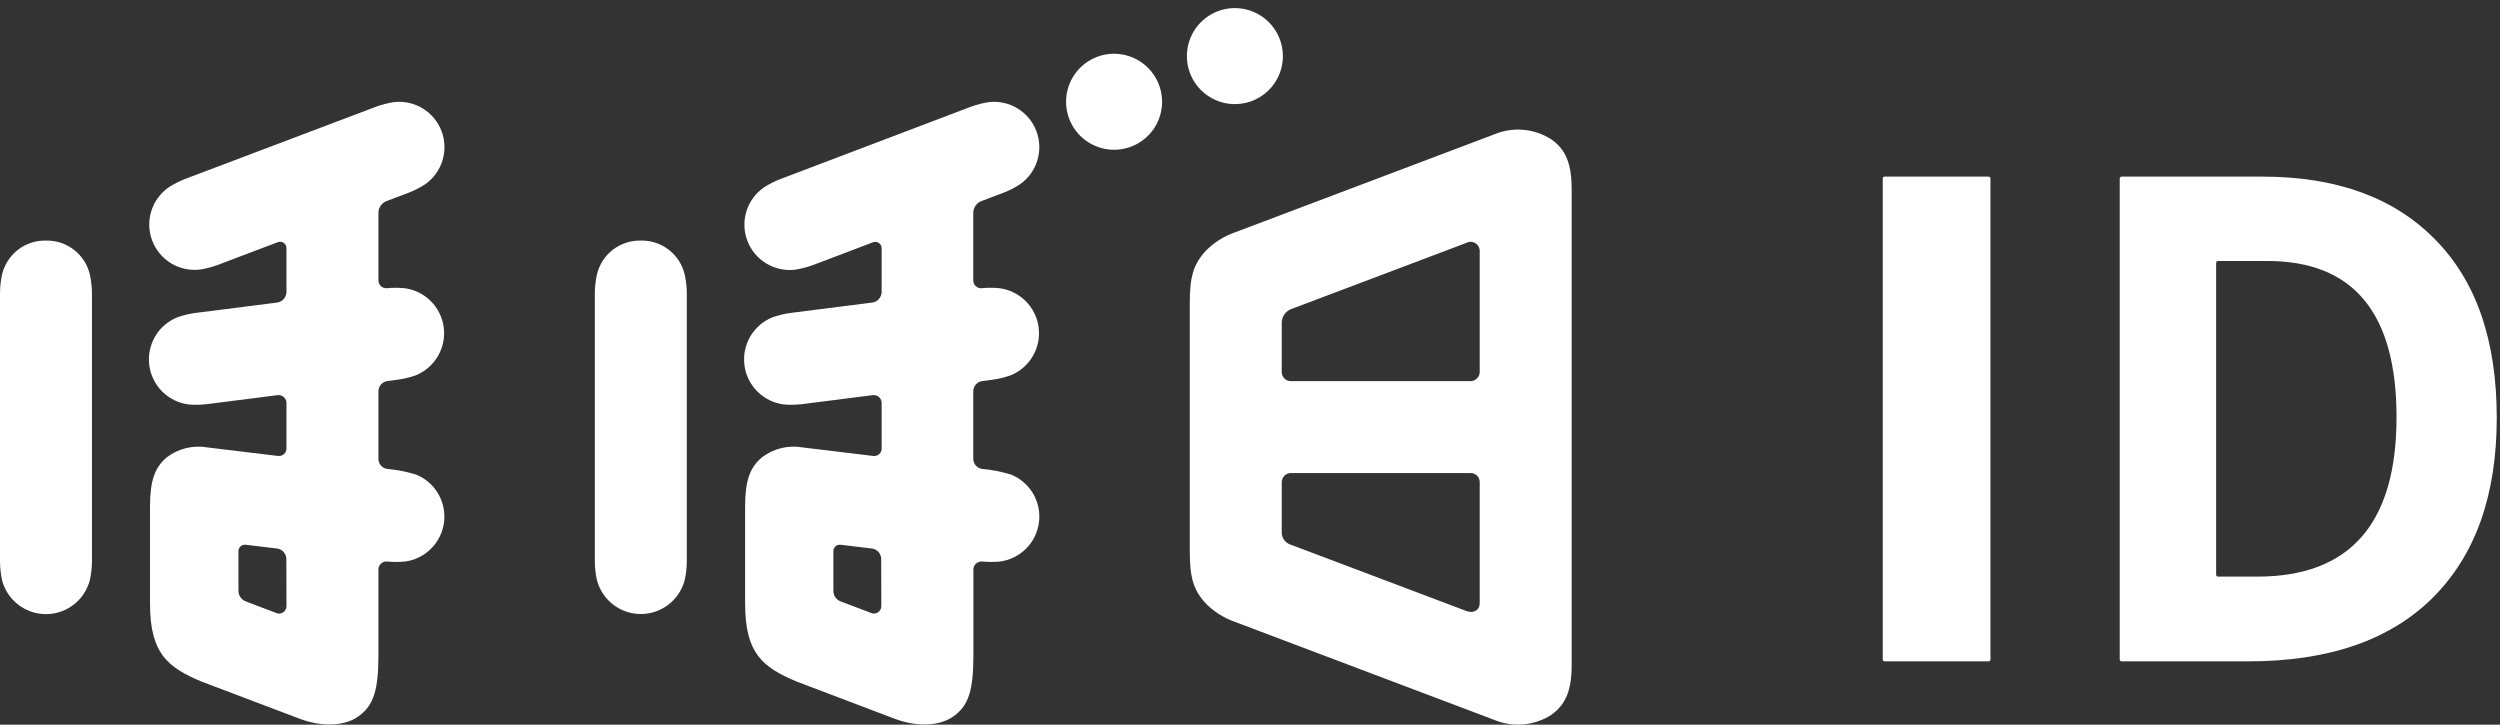
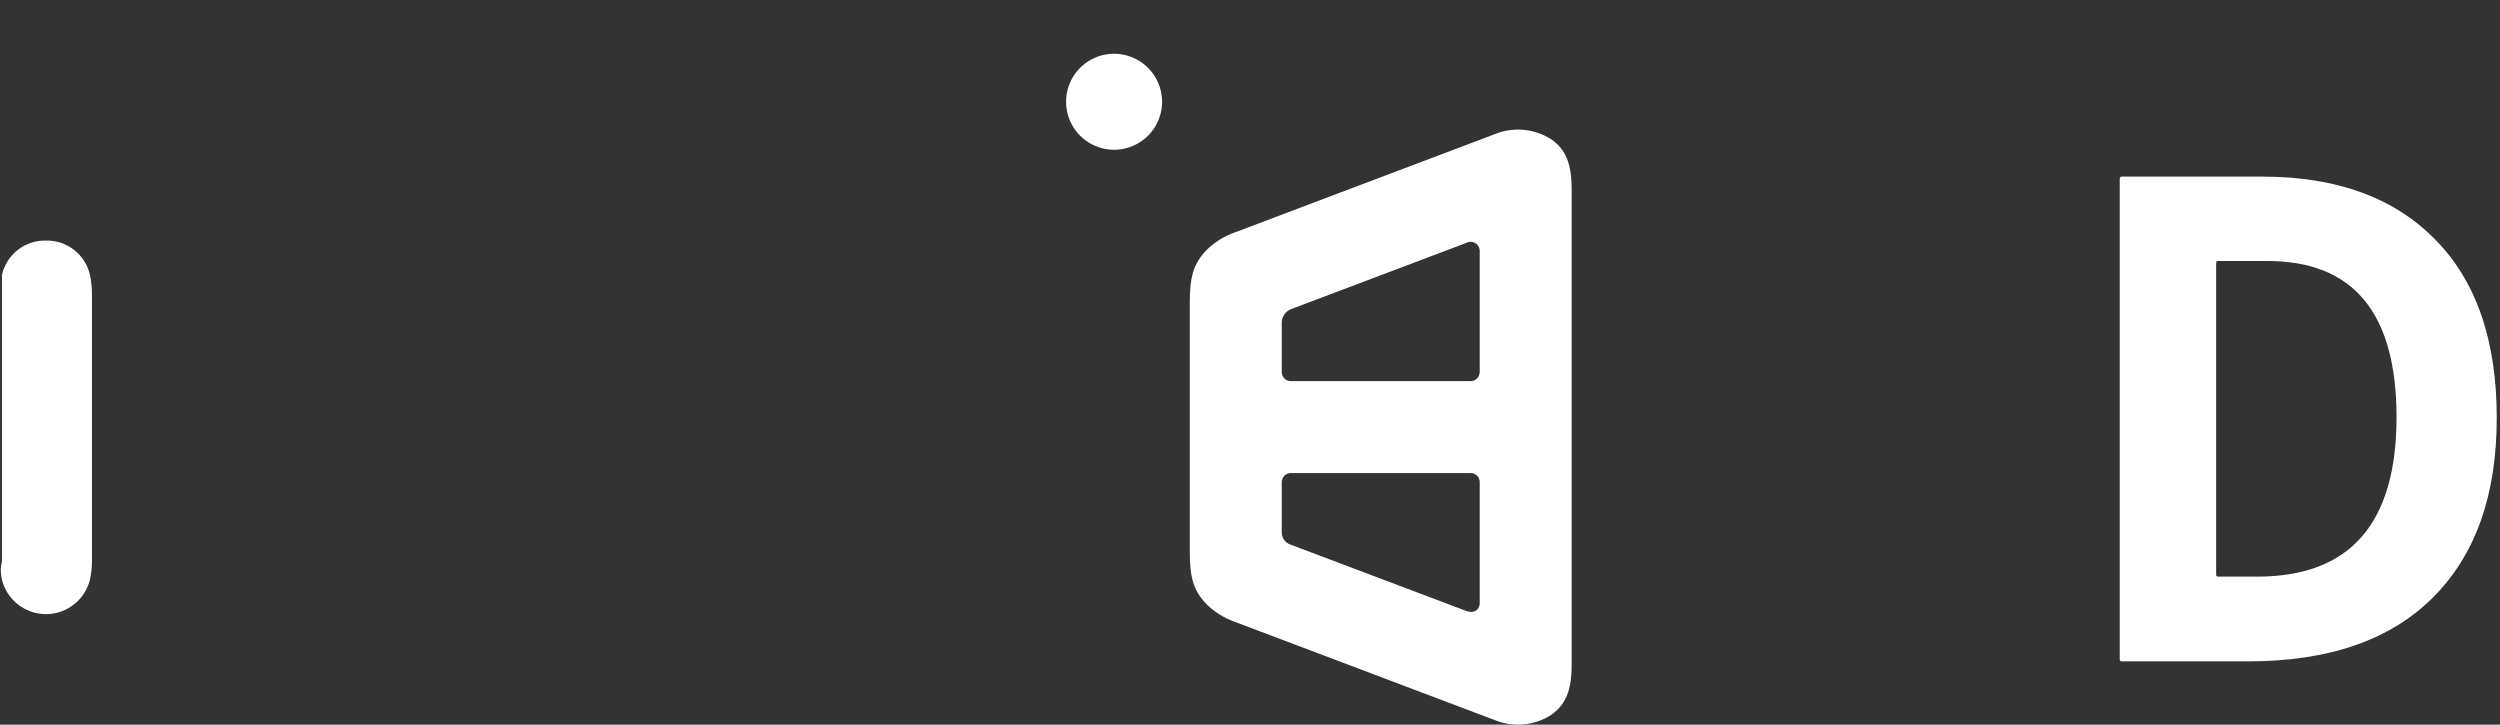
<svg xmlns="http://www.w3.org/2000/svg" width="276" height="80" viewBox="0 0 276 80" fill="none">
  <rect x="0" y="0" width="276" height="80" fill="#333333" stroke="none" />
  <path d="M122.995 5.933C121.947 5.933 120.922 6.244 120.051 6.826C119.179 7.409 118.5 8.236 118.098 9.205C117.697 10.174 117.592 11.239 117.797 12.268C118.001 13.296 118.506 14.24 119.247 14.982C119.989 15.723 120.933 16.228 121.961 16.432C122.99 16.637 124.055 16.532 125.024 16.131C125.992 15.729 126.82 15.05 127.403 14.178C127.985 13.307 128.296 12.282 128.296 11.233C128.294 9.828 127.735 8.481 126.741 7.487C125.748 6.494 124.401 5.935 122.995 5.933Z" fill="white" />
-   <path d="M136.325 0.892C135.277 0.893 134.253 1.205 133.382 1.788C132.511 2.372 131.833 3.2 131.433 4.169C131.033 5.137 130.929 6.203 131.134 7.231C131.339 8.258 131.845 9.202 132.586 9.943C133.328 10.683 134.272 11.188 135.3 11.392C136.328 11.595 137.394 11.49 138.362 11.089C139.33 10.687 140.158 10.008 140.74 9.136C141.322 8.265 141.632 7.24 141.632 6.192C141.631 4.786 141.071 3.438 140.075 2.444C139.08 1.45 137.731 0.892 136.325 0.892Z" fill="white" />
-   <path d="M5.076 26.56C3.955 26.533 2.859 26.894 1.974 27.582C1.089 28.27 0.469 29.242 0.218 30.335C0.081 30.994 0.009 31.665 0 32.339V62.012C0.007 62.686 0.08 63.357 0.218 64.016C0.49 65.097 1.115 66.057 1.995 66.743C2.874 67.428 3.957 67.8 5.072 67.8C6.187 67.8 7.27 67.428 8.15 66.743C9.029 66.057 9.654 65.097 9.926 64.016C10.07 63.357 10.145 62.686 10.151 62.012V32.339C10.145 31.665 10.069 30.994 9.926 30.335C9.677 29.243 9.058 28.271 8.174 27.583C7.29 26.895 6.195 26.534 5.076 26.56Z" fill="white" />
+   <path d="M5.076 26.56C3.955 26.533 2.859 26.894 1.974 27.582C1.089 28.27 0.469 29.242 0.218 30.335V62.012C0.007 62.686 0.08 63.357 0.218 64.016C0.49 65.097 1.115 66.057 1.995 66.743C2.874 67.428 3.957 67.8 5.072 67.8C6.187 67.8 7.27 67.428 8.15 66.743C9.029 66.057 9.654 65.097 9.926 64.016C10.07 63.357 10.145 62.686 10.151 62.012V32.339C10.145 31.665 10.069 30.994 9.926 30.335C9.677 29.243 9.058 28.271 8.174 27.583C7.29 26.895 6.195 26.534 5.076 26.56Z" fill="white" />
  <path d="M171.248 15.372C170.322 14.783 169.268 14.426 168.175 14.332C167.082 14.238 165.983 14.409 164.97 14.831L136.365 25.643C135.181 26.053 134.103 26.721 133.208 27.597C131.711 29.172 131.352 30.585 131.352 33.53V60.779C131.352 63.731 131.711 65.144 133.208 66.712C134.065 67.551 135.091 68.198 136.217 68.61L164.97 79.478C165.983 79.899 167.083 80.069 168.176 79.974C169.269 79.878 170.323 79.52 171.248 78.93C172.843 77.784 173.511 76.273 173.511 73.412V20.898C173.511 18.008 172.843 16.497 171.248 15.372ZM163.36 66.557C163.36 67.394 162.657 67.76 161.856 67.443L142.495 60.132C142.197 60.04 141.939 59.853 141.759 59.598C141.58 59.344 141.49 59.037 141.504 58.726V53.228C141.506 52.961 141.613 52.706 141.803 52.517C141.992 52.329 142.249 52.223 142.516 52.223H162.348C162.611 52.219 162.866 52.32 163.055 52.503C163.245 52.686 163.354 52.937 163.36 53.2V66.557ZM163.36 41.095C163.351 41.358 163.241 41.607 163.052 41.791C162.863 41.974 162.611 42.077 162.348 42.079H142.516C142.252 42.081 141.997 41.979 141.808 41.794C141.619 41.61 141.509 41.359 141.504 41.095V35.548C141.522 35.245 141.625 34.953 141.8 34.705C141.975 34.456 142.216 34.261 142.495 34.142L161.863 26.824C162.016 26.738 162.189 26.694 162.364 26.695C162.54 26.697 162.712 26.744 162.864 26.833C163.015 26.922 163.141 27.049 163.228 27.202C163.315 27.354 163.36 27.527 163.36 27.703V41.095Z" fill="white" />
-   <path d="M45.863 52.371C44.837 52.06 43.781 51.857 42.713 51.766C42.448 51.721 42.207 51.581 42.036 51.374C41.864 51.166 41.773 50.904 41.778 50.634V43.211C41.776 42.93 41.877 42.658 42.063 42.446C42.248 42.235 42.505 42.099 42.783 42.065L43.908 41.917C44.577 41.828 45.234 41.67 45.87 41.446C46.903 41.035 47.77 40.292 48.335 39.334C48.9 38.376 49.13 37.257 48.989 36.154C48.848 35.05 48.344 34.025 47.557 33.24C46.769 32.454 45.743 31.953 44.639 31.815C44.003 31.756 43.363 31.756 42.727 31.815C42.604 31.828 42.478 31.815 42.361 31.775C42.243 31.735 42.135 31.67 42.044 31.585C41.954 31.499 41.884 31.395 41.838 31.279C41.792 31.164 41.771 31.039 41.778 30.915V23.569C41.764 23.258 41.854 22.951 42.034 22.697C42.213 22.442 42.472 22.254 42.769 22.163L45.132 21.27C45.761 21.025 46.364 20.717 46.931 20.349C47.844 19.711 48.519 18.787 48.847 17.723C49.176 16.658 49.14 15.515 48.745 14.473C48.351 13.431 47.62 12.551 46.669 11.972C45.718 11.392 44.6 11.146 43.493 11.273C42.827 11.376 42.173 11.543 41.539 11.773L20.407 19.766C19.781 20.013 19.18 20.322 18.614 20.686C17.702 21.324 17.029 22.248 16.7 23.311C16.372 24.375 16.407 25.517 16.801 26.558C17.194 27.599 17.923 28.48 18.873 29.06C19.823 29.64 20.939 29.887 22.045 29.762C22.712 29.663 23.367 29.496 23.999 29.263L30.664 26.739C30.77 26.697 30.886 26.681 31 26.694C31.114 26.706 31.224 26.746 31.319 26.811C31.414 26.875 31.491 26.962 31.545 27.064C31.599 27.165 31.627 27.278 31.627 27.393V32.251C31.619 32.526 31.516 32.789 31.337 32.998C31.158 33.206 30.913 33.347 30.643 33.397L21.56 34.55C20.892 34.643 20.236 34.801 19.599 35.021C18.565 35.432 17.698 36.175 17.133 37.133C16.568 38.091 16.338 39.21 16.479 40.313C16.62 41.417 17.124 42.442 17.911 43.227C18.699 44.013 19.725 44.514 20.829 44.652C21.501 44.709 22.177 44.697 22.846 44.617L30.692 43.618C30.814 43.611 30.936 43.628 31.05 43.67C31.165 43.712 31.27 43.778 31.358 43.862C31.446 43.947 31.515 44.049 31.561 44.162C31.608 44.275 31.63 44.396 31.627 44.518V49.439C31.638 49.567 31.619 49.696 31.572 49.816C31.524 49.935 31.451 50.042 31.355 50.129C31.26 50.215 31.146 50.278 31.023 50.314C30.899 50.349 30.769 50.355 30.643 50.332L22.91 49.397C22.126 49.258 21.323 49.283 20.549 49.471C19.776 49.658 19.05 50.004 18.418 50.487C17.061 51.618 16.562 53.123 16.562 55.907V66.621C16.562 72.104 18.453 73.65 22.249 75.246L33.089 79.352C35.198 80.146 37.806 80.322 39.55 79.099C41.293 77.876 41.778 76.097 41.778 72.287V62.895C41.775 62.765 41.8 62.636 41.851 62.517C41.903 62.398 41.98 62.292 42.078 62.206C42.175 62.12 42.29 62.057 42.414 62.02C42.538 61.984 42.669 61.975 42.798 61.995C43.429 62.051 44.064 62.051 44.696 61.995C45.799 61.852 46.824 61.346 47.607 60.556C48.391 59.766 48.889 58.737 49.023 57.633C49.157 56.528 48.919 55.411 48.346 54.456C47.774 53.502 46.9 52.766 45.863 52.364V52.371ZM31.627 66.867C31.636 67.013 31.606 67.16 31.539 67.291C31.472 67.423 31.372 67.534 31.247 67.613C31.123 67.692 30.98 67.736 30.833 67.741C30.686 67.746 30.54 67.711 30.411 67.64L27.135 66.396C26.905 66.308 26.706 66.154 26.562 65.954C26.418 65.754 26.336 65.517 26.326 65.271V60.842C26.326 60.742 26.346 60.643 26.387 60.552C26.427 60.461 26.487 60.379 26.561 60.312C26.636 60.246 26.723 60.196 26.819 60.166C26.914 60.136 27.015 60.127 27.114 60.139L30.629 60.561C30.897 60.606 31.142 60.743 31.321 60.948C31.501 61.153 31.604 61.413 31.613 61.685L31.627 66.867Z" fill="white" />
-   <path d="M70.746 26.56C69.626 26.532 68.531 26.893 67.646 27.581C66.762 28.269 66.143 29.242 65.895 30.335C65.752 30.994 65.677 31.665 65.67 32.339V62.012C65.676 62.686 65.752 63.358 65.895 64.016C66.17 65.094 66.795 66.05 67.674 66.733C68.552 67.416 69.633 67.787 70.746 67.787C71.858 67.787 72.939 67.416 73.818 66.733C74.696 66.05 75.322 65.094 75.597 64.016C75.74 63.358 75.815 62.686 75.822 62.012V32.339C75.815 31.665 75.739 30.994 75.597 30.335C75.348 29.242 74.73 28.269 73.845 27.581C72.961 26.893 71.866 26.532 70.746 26.56Z" fill="white" />
-   <path d="M111.534 52.371C110.511 52.059 109.457 51.857 108.392 51.766C108.125 51.721 107.884 51.582 107.711 51.374C107.539 51.167 107.446 50.904 107.449 50.634V43.211C107.447 42.93 107.549 42.658 107.734 42.446C107.919 42.235 108.176 42.099 108.455 42.065L109.587 41.917C110.255 41.826 110.912 41.669 111.548 41.446C112.582 41.035 113.449 40.291 114.013 39.332C114.578 38.373 114.807 37.254 114.665 36.151C114.524 35.047 114.019 34.022 113.23 33.237C112.442 32.452 111.415 31.952 110.311 31.815C109.675 31.756 109.035 31.756 108.399 31.815C108.275 31.828 108.15 31.815 108.032 31.775C107.914 31.735 107.806 31.67 107.716 31.585C107.625 31.499 107.555 31.395 107.509 31.279C107.463 31.164 107.443 31.039 107.449 30.915V23.569C107.436 23.257 107.527 22.949 107.708 22.695C107.889 22.44 108.149 22.253 108.448 22.163L110.803 21.27C111.433 21.025 112.036 20.717 112.602 20.349C113.516 19.711 114.19 18.787 114.518 17.723C114.847 16.658 114.811 15.515 114.416 14.473C114.022 13.431 113.291 12.551 112.34 11.972C111.389 11.392 110.271 11.146 109.165 11.273C108.499 11.378 107.845 11.545 107.21 11.773L86.121 19.78C85.491 20.026 84.888 20.334 84.321 20.701C83.408 21.339 82.734 22.263 82.405 23.327C82.076 24.392 82.112 25.535 82.507 26.577C82.901 27.618 83.632 28.499 84.583 29.078C85.534 29.658 86.652 29.903 87.758 29.776C88.425 29.675 89.08 29.508 89.713 29.277L96.37 26.753C96.477 26.711 96.592 26.695 96.707 26.708C96.821 26.72 96.93 26.76 97.025 26.825C97.12 26.889 97.198 26.976 97.252 27.078C97.305 27.179 97.334 27.292 97.333 27.407V32.251C97.325 32.526 97.223 32.789 97.044 32.998C96.865 33.206 96.62 33.347 96.349 33.397L87.266 34.55C86.599 34.643 85.942 34.801 85.305 35.021C84.272 35.432 83.404 36.175 82.839 37.133C82.275 38.091 82.045 39.21 82.186 40.313C82.326 41.417 82.83 42.442 83.618 43.227C84.405 44.013 85.432 44.514 86.535 44.652C87.207 44.709 87.883 44.697 88.553 44.617L96.398 43.618C96.52 43.609 96.643 43.626 96.758 43.668C96.873 43.709 96.978 43.775 97.067 43.86C97.155 43.945 97.224 44.047 97.27 44.16C97.316 44.274 97.338 44.396 97.333 44.518V49.439C97.346 49.568 97.328 49.697 97.281 49.818C97.234 49.938 97.16 50.045 97.065 50.132C96.969 50.219 96.855 50.282 96.731 50.317C96.606 50.351 96.476 50.357 96.349 50.332L88.616 49.397C87.833 49.257 87.029 49.282 86.255 49.469C85.482 49.657 84.756 50.003 84.124 50.487C82.767 51.618 82.261 53.123 82.261 55.907V66.621C82.261 72.104 84.152 73.65 87.955 75.246L98.775 79.352C100.883 80.146 103.492 80.322 105.242 79.099C106.993 77.876 107.464 76.097 107.464 72.287V62.895C107.461 62.765 107.487 62.637 107.539 62.519C107.591 62.4 107.668 62.295 107.765 62.209C107.862 62.124 107.977 62.06 108.101 62.023C108.224 61.986 108.355 61.977 108.483 61.995C109.114 62.051 109.75 62.051 110.381 61.995C111.484 61.852 112.509 61.346 113.293 60.556C114.076 59.766 114.574 58.737 114.708 57.633C114.842 56.528 114.604 55.411 114.032 54.456C113.459 53.502 112.585 52.766 111.548 52.364L111.534 52.371ZM97.298 66.867C97.307 67.013 97.276 67.158 97.21 67.288C97.143 67.419 97.043 67.529 96.92 67.608C96.797 67.686 96.655 67.731 96.509 67.737C96.363 67.742 96.218 67.709 96.089 67.64L92.806 66.396C92.577 66.307 92.379 66.154 92.236 65.954C92.094 65.754 92.013 65.516 92.005 65.271V60.842C92.004 60.743 92.024 60.645 92.064 60.554C92.105 60.463 92.163 60.382 92.237 60.315C92.311 60.249 92.398 60.199 92.492 60.169C92.587 60.138 92.686 60.128 92.785 60.139L96.3 60.561C96.569 60.605 96.814 60.741 96.994 60.946C97.174 61.151 97.276 61.413 97.284 61.685L97.298 66.867Z" fill="white" />
  <path d="M249.203 63.66C259.452 63.66 264.577 57.791 264.577 46.053C264.577 34.559 259.821 28.812 250.309 28.812H244.863C244.753 28.812 244.663 28.901 244.663 29.012V63.46C244.663 63.571 244.753 63.66 244.863 63.66H249.203ZM249.775 19.5C257.939 19.5 264.285 21.804 268.812 26.413C273.364 30.994 275.641 37.568 275.641 46.134C275.641 54.674 273.288 61.288 268.583 65.978C263.878 70.668 257.087 73.013 248.211 73.013H234.219C234.109 73.013 234.019 72.923 234.019 72.813V19.7C234.019 19.589 234.109 19.5 234.219 19.5H249.775Z" fill="white" />
-   <path d="M219.747 72.813C219.747 72.923 219.658 73.013 219.547 73.013H208.055C207.945 73.013 207.855 72.923 207.855 72.813V19.7C207.855 19.589 207.945 19.5 208.055 19.5H219.547C219.658 19.5 219.747 19.589 219.747 19.7V72.813Z" fill="white" />
</svg>